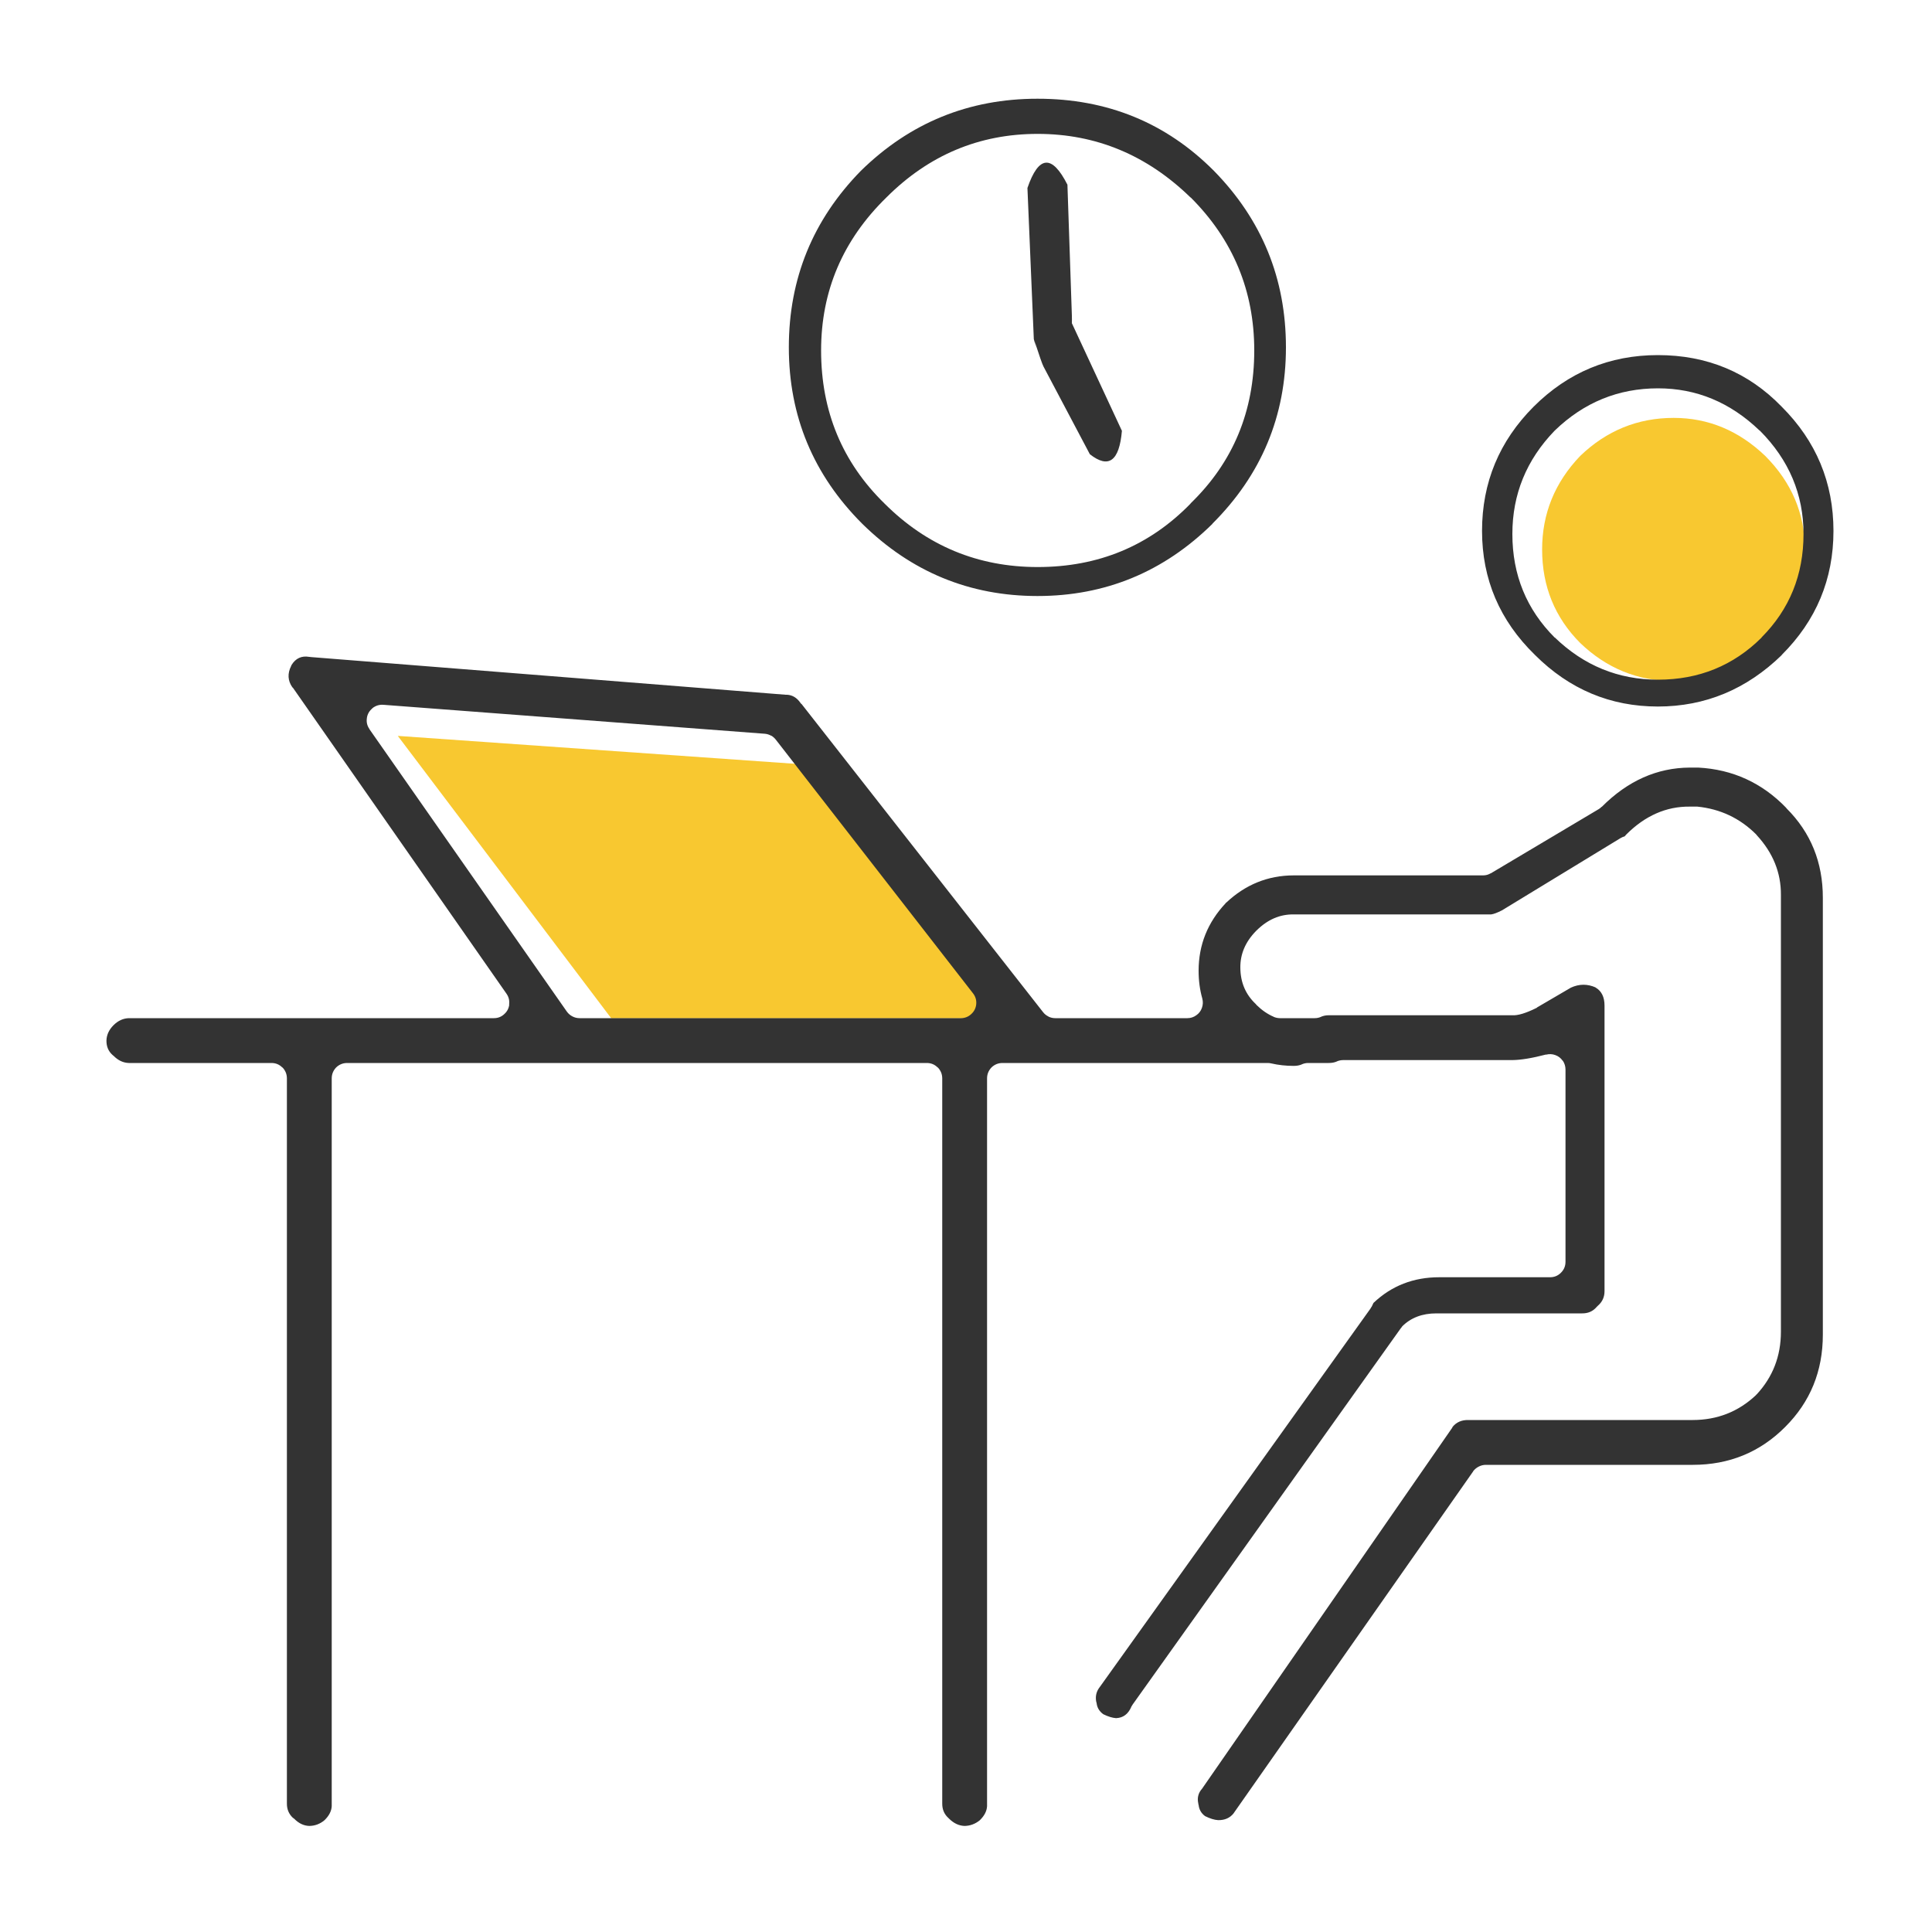
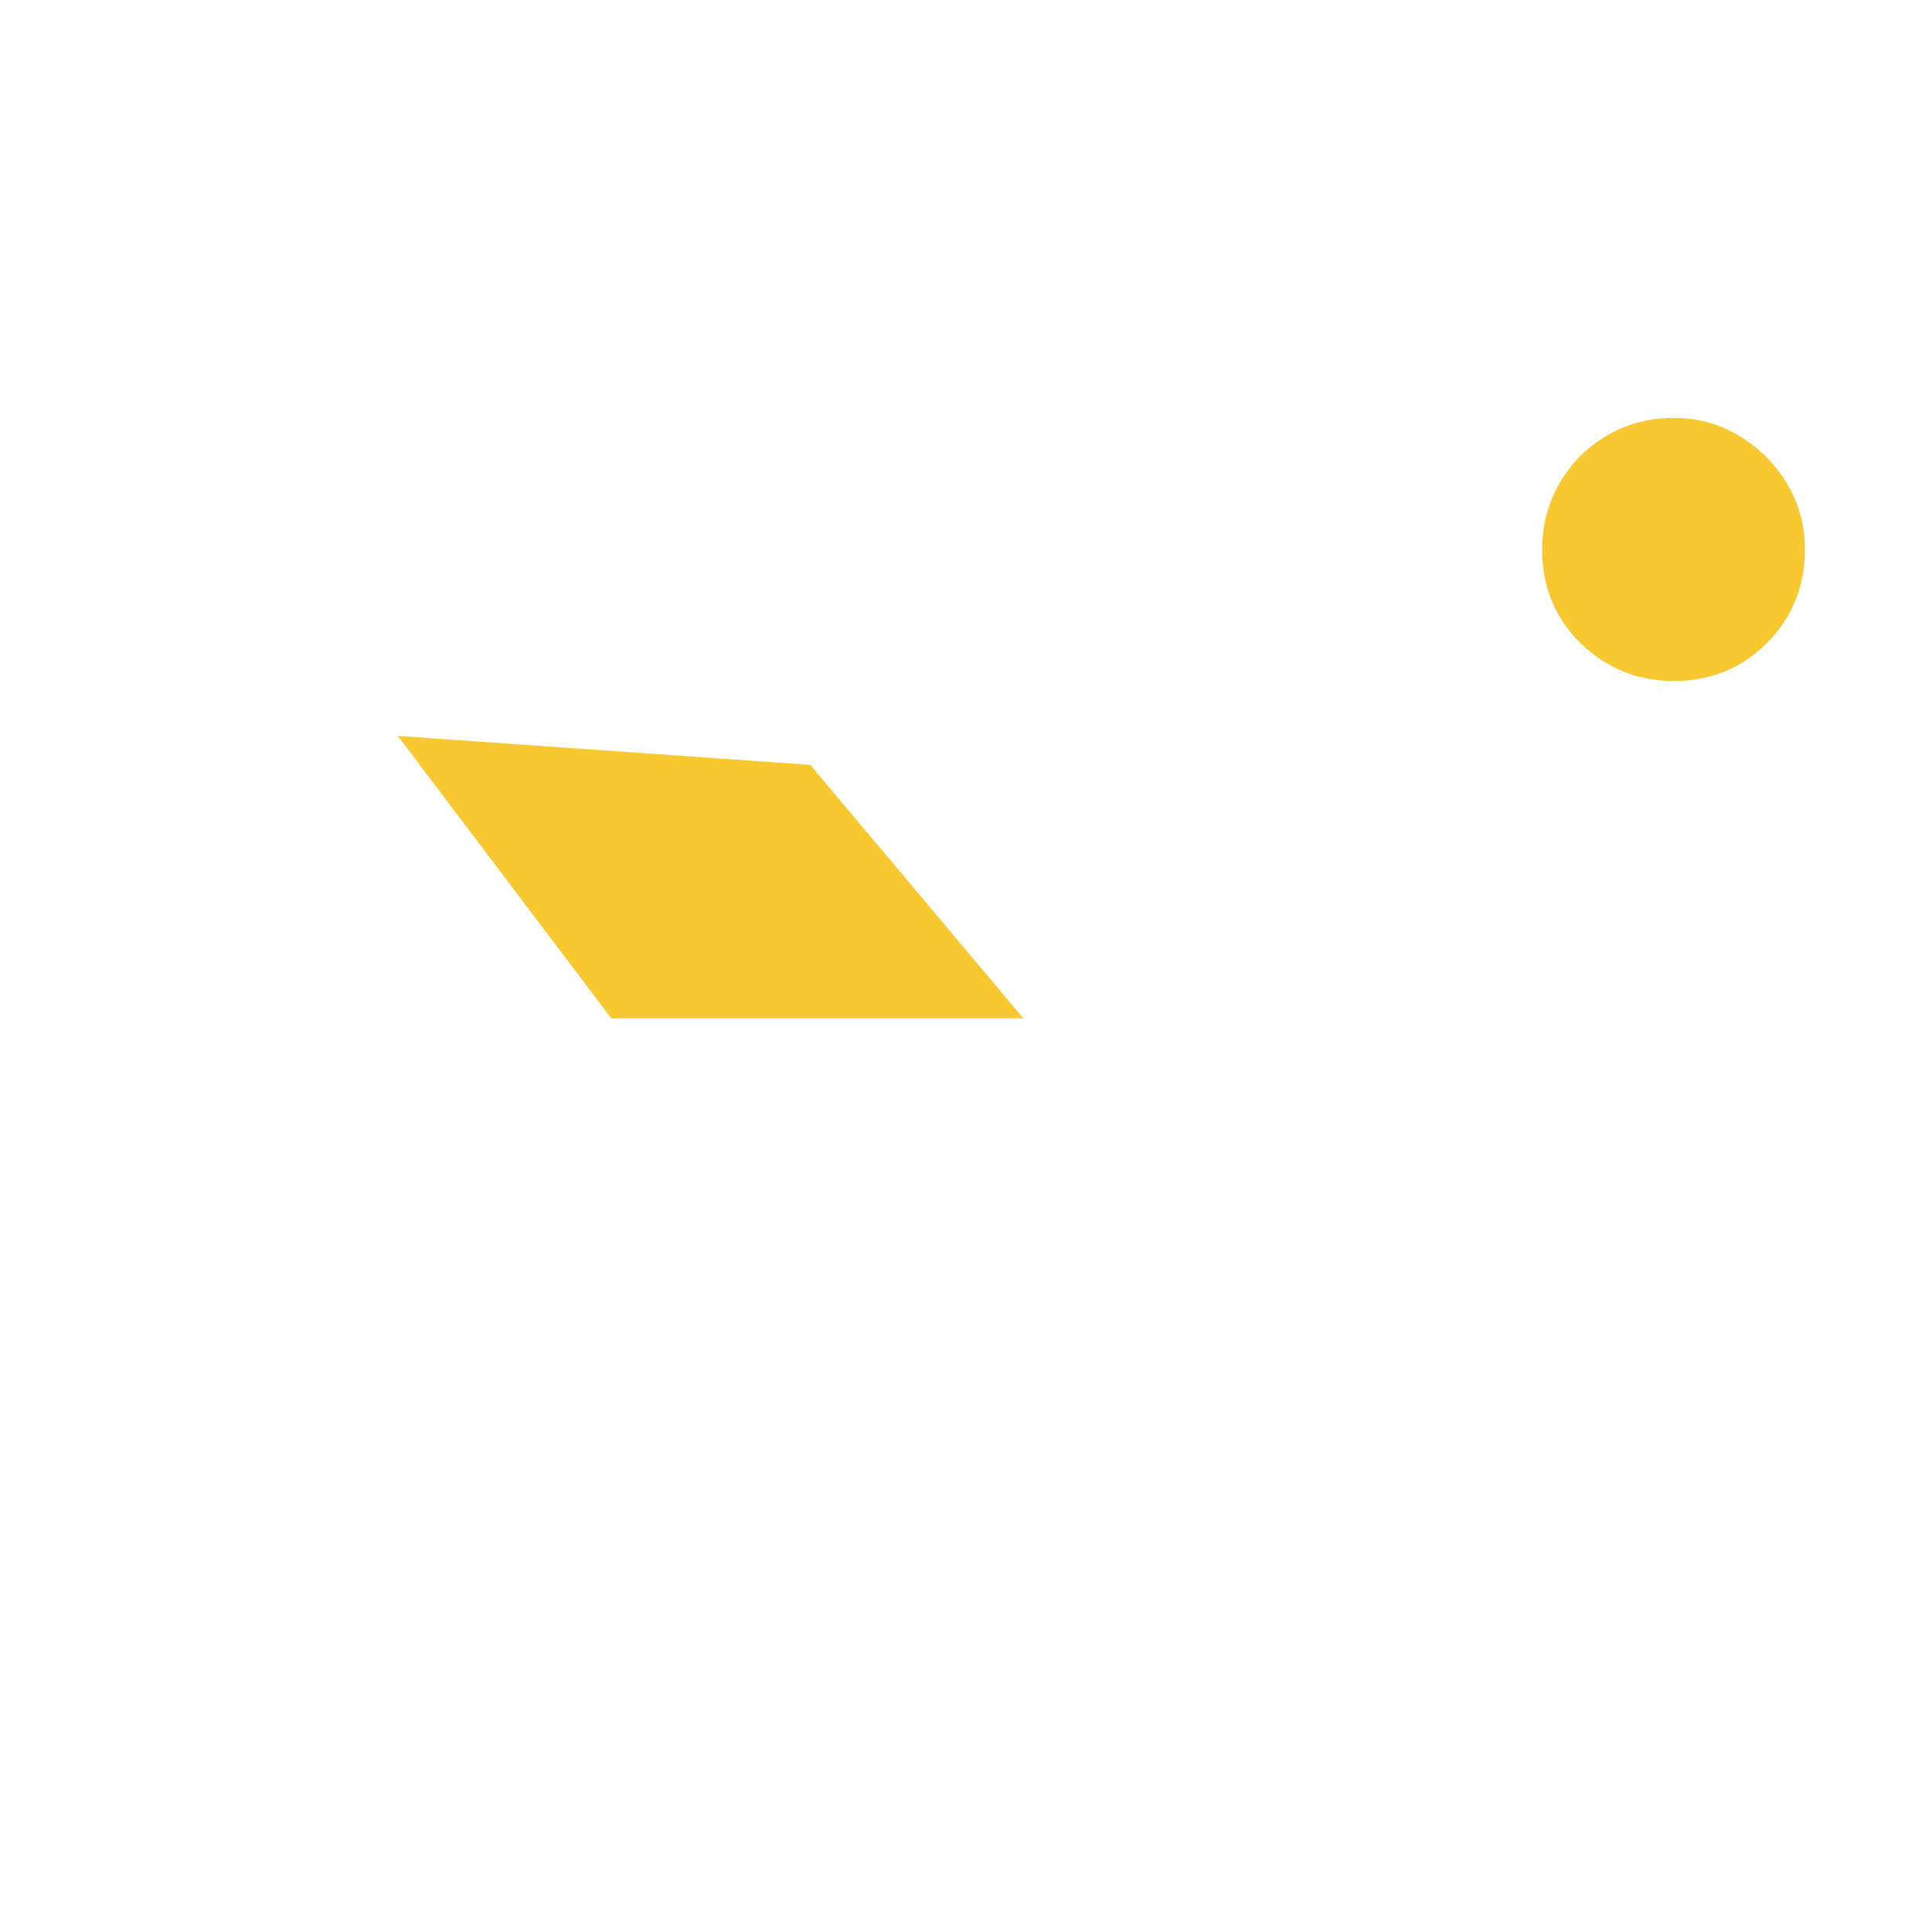
<svg xmlns="http://www.w3.org/2000/svg" xmlns:xlink="http://www.w3.org/1999/xlink" version="1.1" preserveAspectRatio="none" x="0px" y="0px" width="500px" height="500px" viewBox="0 0 500 500">
  <defs>
    <g id="Layer1_0_FILL">
      <path fill="#F8C830" stroke="none" d=" M 209.7 197.95 L 102.95 190.45 158.2 263.55 264.85 263.55 209.7 197.95 M 467.1 142.2 Q 467.1 128.3 456.85 118 446.55 108.15 433.15 108.15 419.2 108.15 408.95 118 399.1 128.3 399.1 142.2 399.1 156.5 408.95 166.4 419.2 176.25 433.15 176.25 447.45 176.25 457.3 166.4 467.1 156.5 467.1 142.2 Z" />
    </g>
    <g id="Layer0_0_FILL">
-       <path fill="#333333" stroke="none" d=" M 314.15 44.2 Q 295.558 25.536 268.5 25.55 241.835 25.549 222.8 44.2 L 222.8 44.2 Q 204.149 63.235 204.15 89.9 204.158 116.569 223.15 135.55 L 223.15 135.55 Q 242.163 154.247 268.5 154.25 294.835 154.247 313.8 135.55 L 313.75 135.55 Q 332.792 116.569 332.8 89.9 332.802 63.217 314.15 44.2 M 308.1 51.1 L 308.15 51.1 Q 324.6 67.55 324.6 90.7 324.6 114.3 308.15 130.25 L 308.1 130.35 Q 292.1 146.75 268.55 146.75 245.4 146.75 228.95 130.35 212.5 114.3 212.5 90.7 212.5 67.6 229.4 51.1 245.85 34.65 268.55 34.65 291.2 34.65 308.1 51.1 M 276.25 47.8 Q 270.249 35.98 265.9 48.65 L 267.55 87.75 268.15 90.05 267.75 88.3 Q 269.611 94.025 270.05 94.85 L 282.05 117.55 Q 289.332 123.274 290.35 111.5 L 277.4 83.65 Q 277.43 82.68 277.4 81.7 L 276.25 47.8 M 471.75 232.35 Q 471.759 218.588 462.35 209.2 L 462.3 209.15 Q 462.313 209.146 462.3 209.1 452.899 199.358 439.5 198.65 L 437.3 198.65 Q 424.603 198.723 414.55 208.8 414.522 208.811 414.5 208.8 414.156 209.155 413.75 209.4 L 385.85 226 385.8 226 Q 384.884 226.556 383.8 226.55 L 334.8 226.55 Q 324.83 226.567 317.35 233.6 317.314 233.638 317.25 233.65 317.238 233.713 317.2 233.75 310.211 241.187 310.2 251.2 310.194 255.017 311.15 258.4 L 311.15 258.4 Q 311.484 259.646 311.05 260.85 310.641 262.03 309.6 262.75 308.575 263.494 307.3 263.5 L 273.1 263.5 Q 272.185 263.503 271.35 263.1 L 271.3 263.05 Q 270.512 262.669 269.95 261.95 L 207.45 182.2 207.4 182.2 Q 207.273 182.06 207.15 181.9 205.787 179.925 203.7 179.8 L 203.6 179.8 Q 203.525 179.804 203.4 179.8 203.393 179.801 203.35 179.8 L 80.5 170.05 Q 80.32 170.034 80.1 170 80.093 170 80.05 170 77.076 169.479 75.45 172.1 75.413 172.222 75.35 172.35 73.872 175.297 75.65 177.85 75.774 177.948 75.85 178.05 L 131.1 257.2 131.1 257.2 Q 131.979 258.484 131.75 260 L 131.8 259.95 Q 131.624 261.459 130.5 262.45 L 130.45 262.5 Q 129.342 263.507 127.8 263.5 L 33.35 263.5 Q 31.154 263.565 29.4 265.3 L 29.35 265.35 Q 27.605 267.114 27.55 269.3 27.524 271.619 29.15 273.05 29.2 273.075 29.2 273.1 29.313 273.171 29.4 273.25 31.166 275.041 33.35 275.1 L 70.25 275.1 Q 71.9 275.101 73.05 276.25 L 73.1 276.25 Q 74.248 277.449 74.25 279.1 L 74.25 466.75 Q 74.235 468.953 75.75 470.4 L 75.75 470.4 Q 75.981 470.555 76.15 470.7 77.906 472.489 80.05 472.55 82.268 472.519 84 471.05 85.744 469.338 85.85 467.45 L 85.85 279.1 Q 85.851 277.449 87 276.25 L 87 276.25 Q 88.199 275.101 89.85 275.1 L 239.85 275.1 Q 241.5 275.101 242.65 276.25 L 242.7 276.25 Q 243.848 277.449 243.85 279.1 L 243.85 466.75 Q 243.829 469.072 245.5 470.55 245.562 470.611 245.6 470.65 L 245.65 470.7 Q 247.469 472.486 249.65 472.55 251.799 472.51 253.55 471.1 253.596 471.079 253.6 471.05 255.344 469.338 255.45 467.45 L 255.45 279.1 Q 255.451 277.449 256.6 276.25 L 256.6 276.25 Q 257.799 275.101 259.45 275.1 L 328.05 275.1 Q 328.529 275.098 328.95 275.2 331.767 275.851 334.8 275.85 L 334.8 275.85 Q 335.991 275.86 336.95 275.45 L 336.9 275.45 Q 337.712 275.101 338.55 275.1 L 343.85 275.1 Q 345.04 275.111 346 274.7 L 345.95 274.7 Q 346.761 274.352 347.6 274.35 L 391.35 274.35 Q 394.712 274.32 400.15 272.9 L 400.1 272.95 Q 401.344 272.626 402.5 273.05 403.704 273.48 404.4 274.5 L 404.45 274.5 Q 405.149 275.557 405.15 276.8 L 405.15 326.55 Q 405.149 328.2 404 329.35 L 403.95 329.4 Q 402.8 330.549 401.15 330.55 L 372.5 330.55 Q 362.47 330.538 355.45 337.2 L 355 338.15 Q 354.973 338.187 354.95 338.2 354.815 338.471 354.65 338.7 L 284.55 436.7 Q 284.476 436.805 284.4 436.9 283.339 438.458 283.7 440.4 283.736 440.488 283.75 440.55 283.78 440.679 283.8 440.75 284.005 442.553 285.55 443.65 287.429 444.56 288.8 444.65 288.863 444.648 288.9 444.65 291.55 444.525 292.75 441.8 L 292.75 441.75 Q 292.919 441.42 293.15 441.1 L 362.45 343.85 Q 362.634 343.583 362.85 343.35 L 362.85 343.3 Q 366.228 339.897 371.75 339.9 L 409.45 339.9 Q 411.769 339.926 413.2 338.25 L 413.2 338.25 Q 413.376 338.081 413.55 337.9 L 413.55 337.9 Q 415.266 336.42 415.25 334.1 L 415.25 260.25 Q 415.251 256.9 412.9 255.55 L 412.95 255.55 413 255.55 412.95 255.55 Q 409.759 254.129 406.55 255.6 L 398 260.6 397.95 260.6 Q 397.819 260.755 397.65 260.85 393.521 262.898 391.35 262.75 391.299 262.754 391.25 262.75 L 343.85 262.75 Q 342.815 262.743 341.85 263.15 L 341.9 263.15 Q 341.116 263.496 340.25 263.5 L 331.25 263.5 Q 330.409 263.496 329.6 263.15 L 329.65 263.15 Q 327.294 262.15 325.2 260.1 325.108 259.983 325 259.85 321.038 256.134 321 250.45 L 321 250.45 Q 320.938 245.18 325 241 325.122 240.903 325.2 240.8 329.467 236.572 334.8 236.65 L 385.9 236.65 Q 386.858 236.539 388.7 235.6 L 419.4 216.9 419.4 216.9 Q 419.917 216.595 420.45 216.45 420.646 216.233 420.9 215.95 L 420.9 215.95 Q 428.207 208.66 437.3 208.75 L 438.85 208.75 Q 438.997 208.742 439.15 208.75 439.199 208.749 439.25 208.75 448.183 209.644 454.5 215.95 454.592 216.057 454.65 216.15 460.952 222.98 460.9 231.6 L 460.9 344.65 Q 460.897 354.124 454.6 360.9 454.56 360.937 454.5 360.95 454.487 361.012 454.45 361.05 454.421 361.075 454.4 361.1 447.6 367.48 438.1 367.5 L 380 367.5 Q 377.426 367.449 375.95 369.25 375.888 369.418 375.8 369.55 L 311 463.05 Q 310.941 463.128 310.85 463.2 309.695 464.733 310.1 466.65 L 310.1 466.6 Q 310.149 466.817 310.15 467 310.188 467.077 310.2 467.1 310.383 468.893 311.85 470 313.805 470.972 315.25 471.05 317.813 471.092 319.25 469.3 319.35 469.143 319.45 469 L 381.25 380.8 381.25 380.75 Q 381.84 379.99 382.7 379.55 383.577 379.099 384.55 379.1 L 438.1 379.1 Q 452.22 379.101 462 369.3 471.755 359.566 471.75 345.4 L 471.75 232.35 M 199.55 190.4 L 199.55 190.35 Q 200.283 190.779 200.8 191.45 L 251.8 257.05 Q 252.767 258.278 252.65 259.8 L 252.65 259.85 Q 252.51 261.398 251.35 262.45 250.206 263.505 248.65 263.5 L 150 263.5 Q 149.019 263.503 148.15 263.05 147.285 262.607 146.7 261.8 L 146.7 261.8 95.6 188.7 95.6 188.65 Q 94.713 187.388 94.95 185.85 L 94.95 185.8 Q 95.176 184.285 96.4 183.3 L 96.35 183.3 Q 97.623 182.289 99.2 182.4 L 198 189.9 Q 198.836 189.985 199.55 190.4 M 396.9 105.25 Q 383.557 118.632 383.55 137.4 383.557 156.166 397.25 169.5 410.614 182.839 429.05 182.85 447.446 182.844 461.15 169.5 L 461.1 169.5 Q 474.493 156.168 474.5 137.4 474.493 118.632 461.1 105.25 L 461.1 105.25 Q 448.152 91.896 429.05 91.9 410.282 91.907 396.9 105.25 M 402.3 111.5 Q 402.35 111.45 402.4 111.4 413.7 100.5 429.1 100.5 444 100.5 455.35 111.4 L 455.45 111.45 Q 466.75 122.8 466.75 138.2 466.75 154.05 455.9 164.95 L 455.9 165 Q 444.95 175.9 429.1 175.9 413.7 175.9 402.4 165 L 402.35 165 Q 391.4 154.05 391.4 138.2 391.4 122.8 402.3 111.5 Z" />
-     </g>
+       </g>
  </defs>
  <g transform="matrix( 1, 0, 0, 1, 0,0) ">
    <use xlink:href="#Layer1_0_FILL" />
  </g>
  <g transform="matrix( 1, 0, 0, 1, 0,0) ">
    <use xlink:href="#Layer0_0_FILL" />
  </g>
</svg>